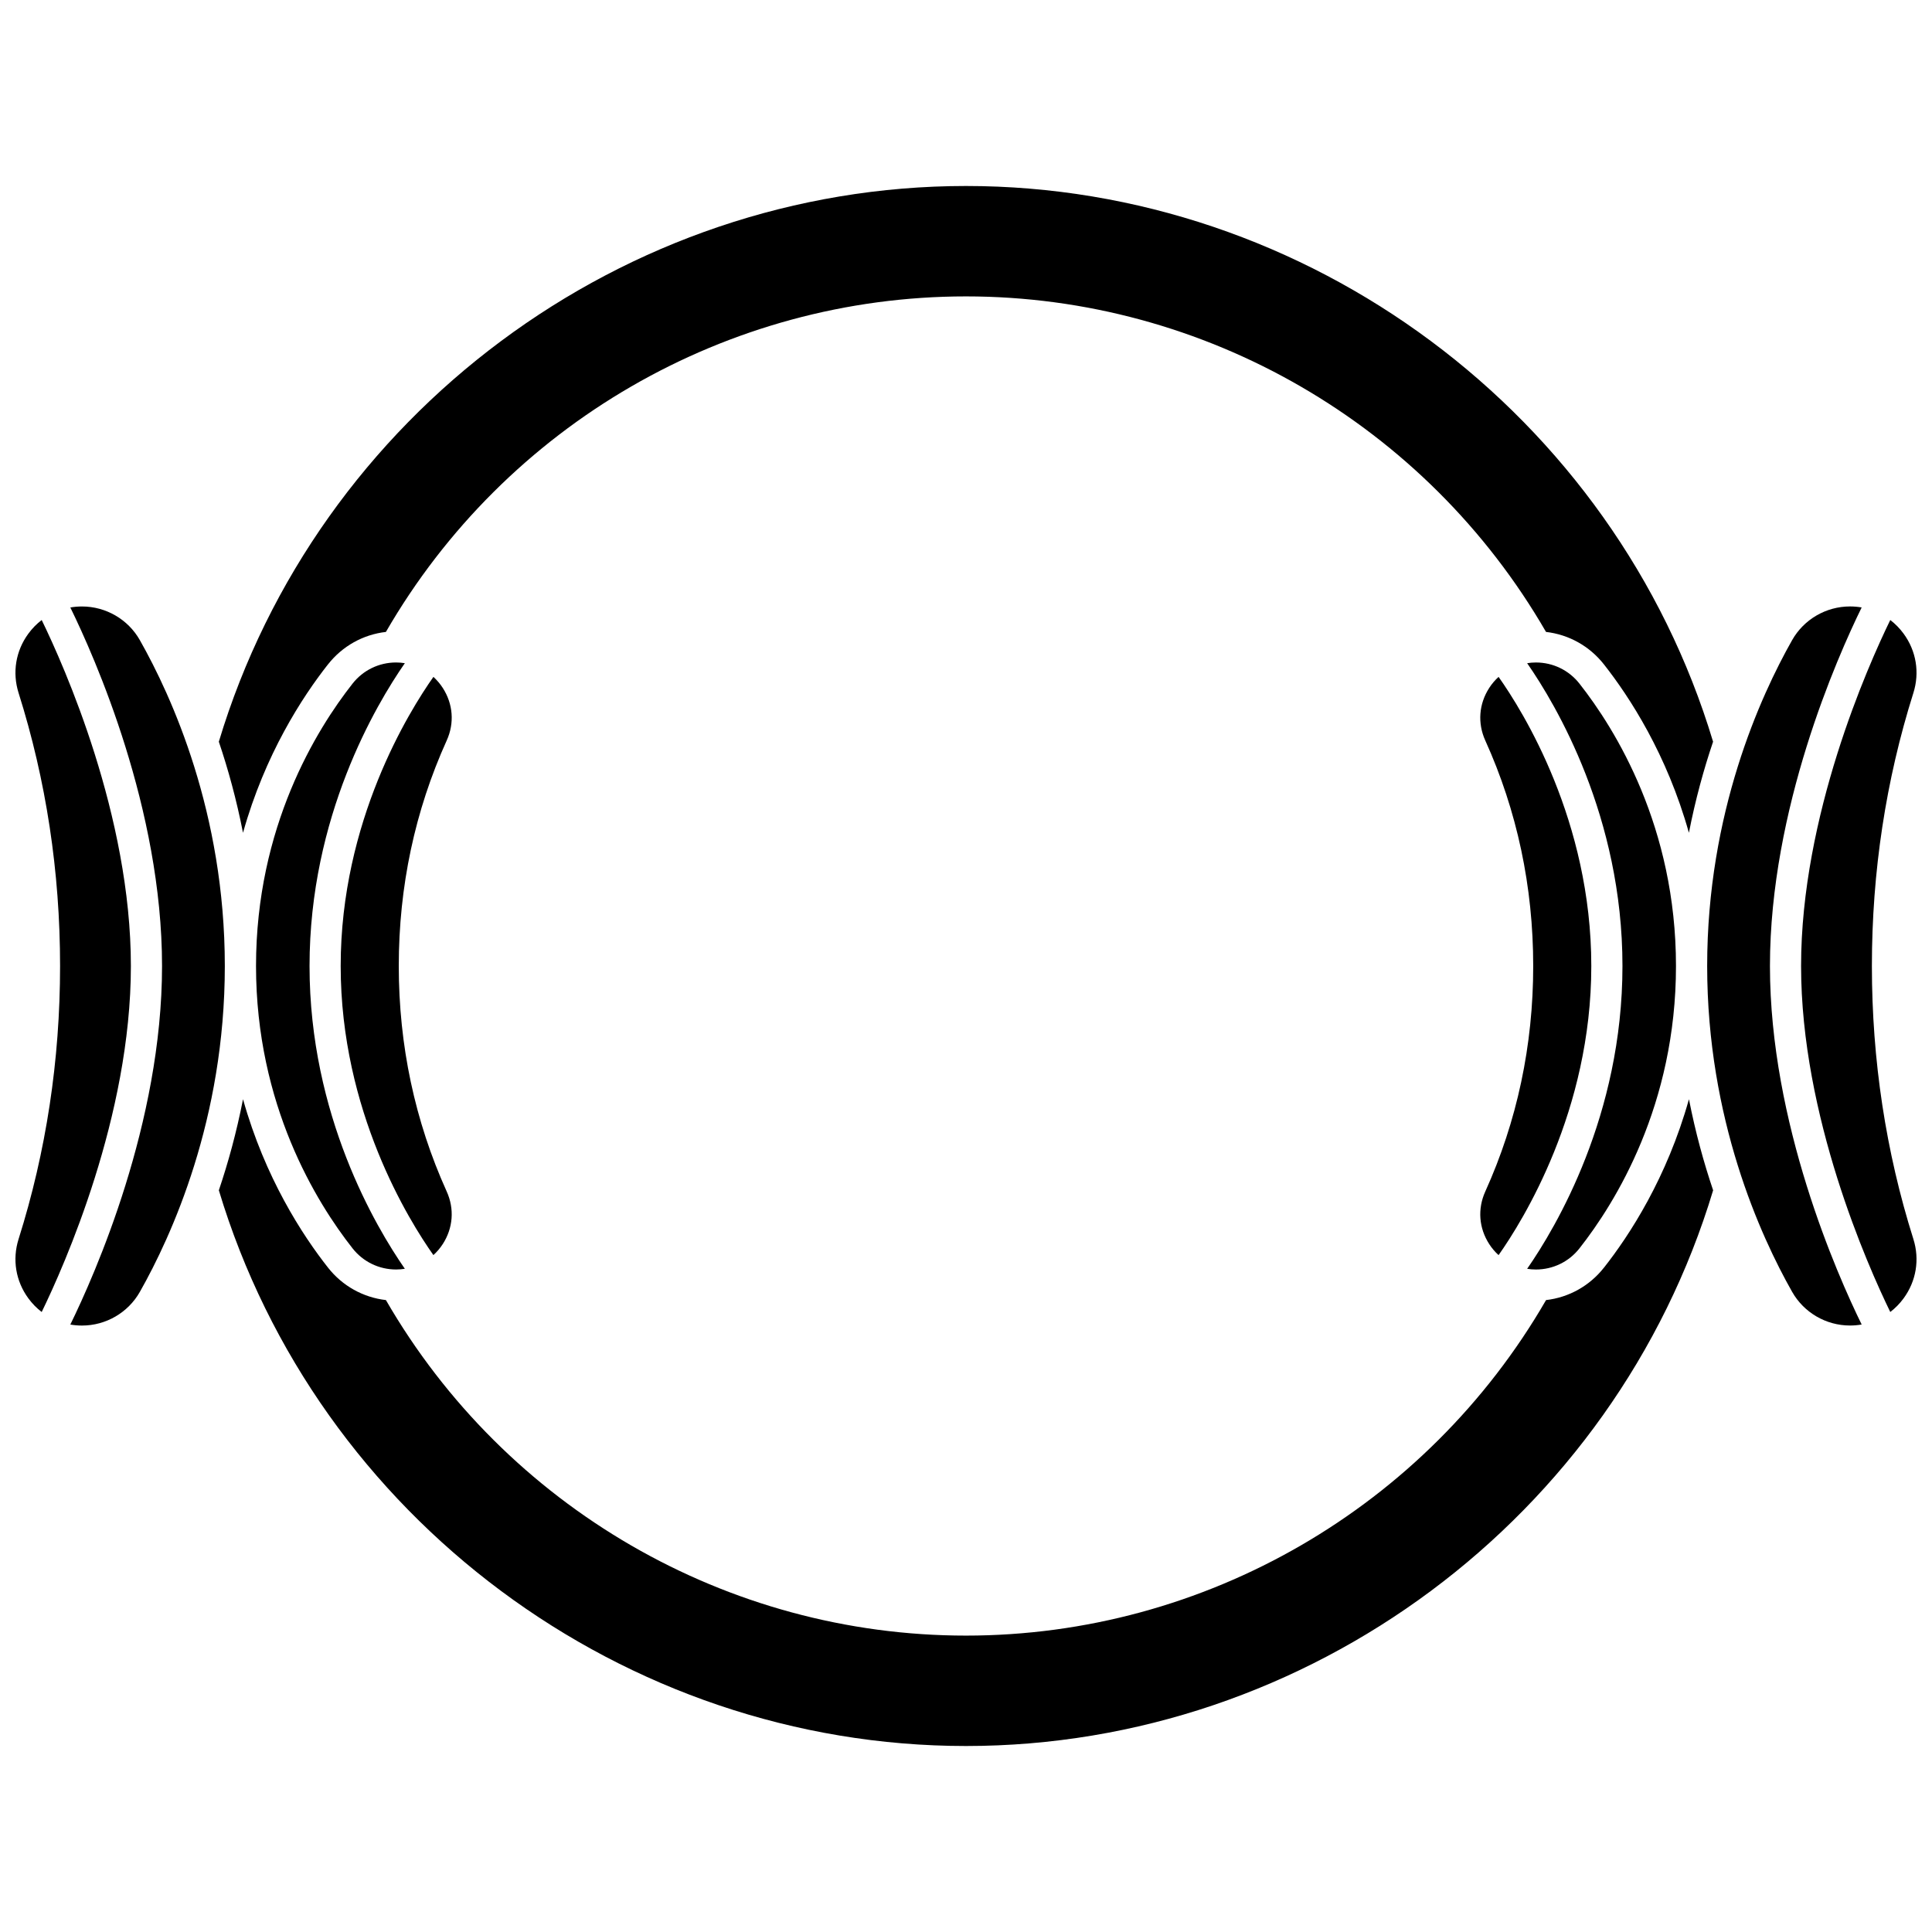
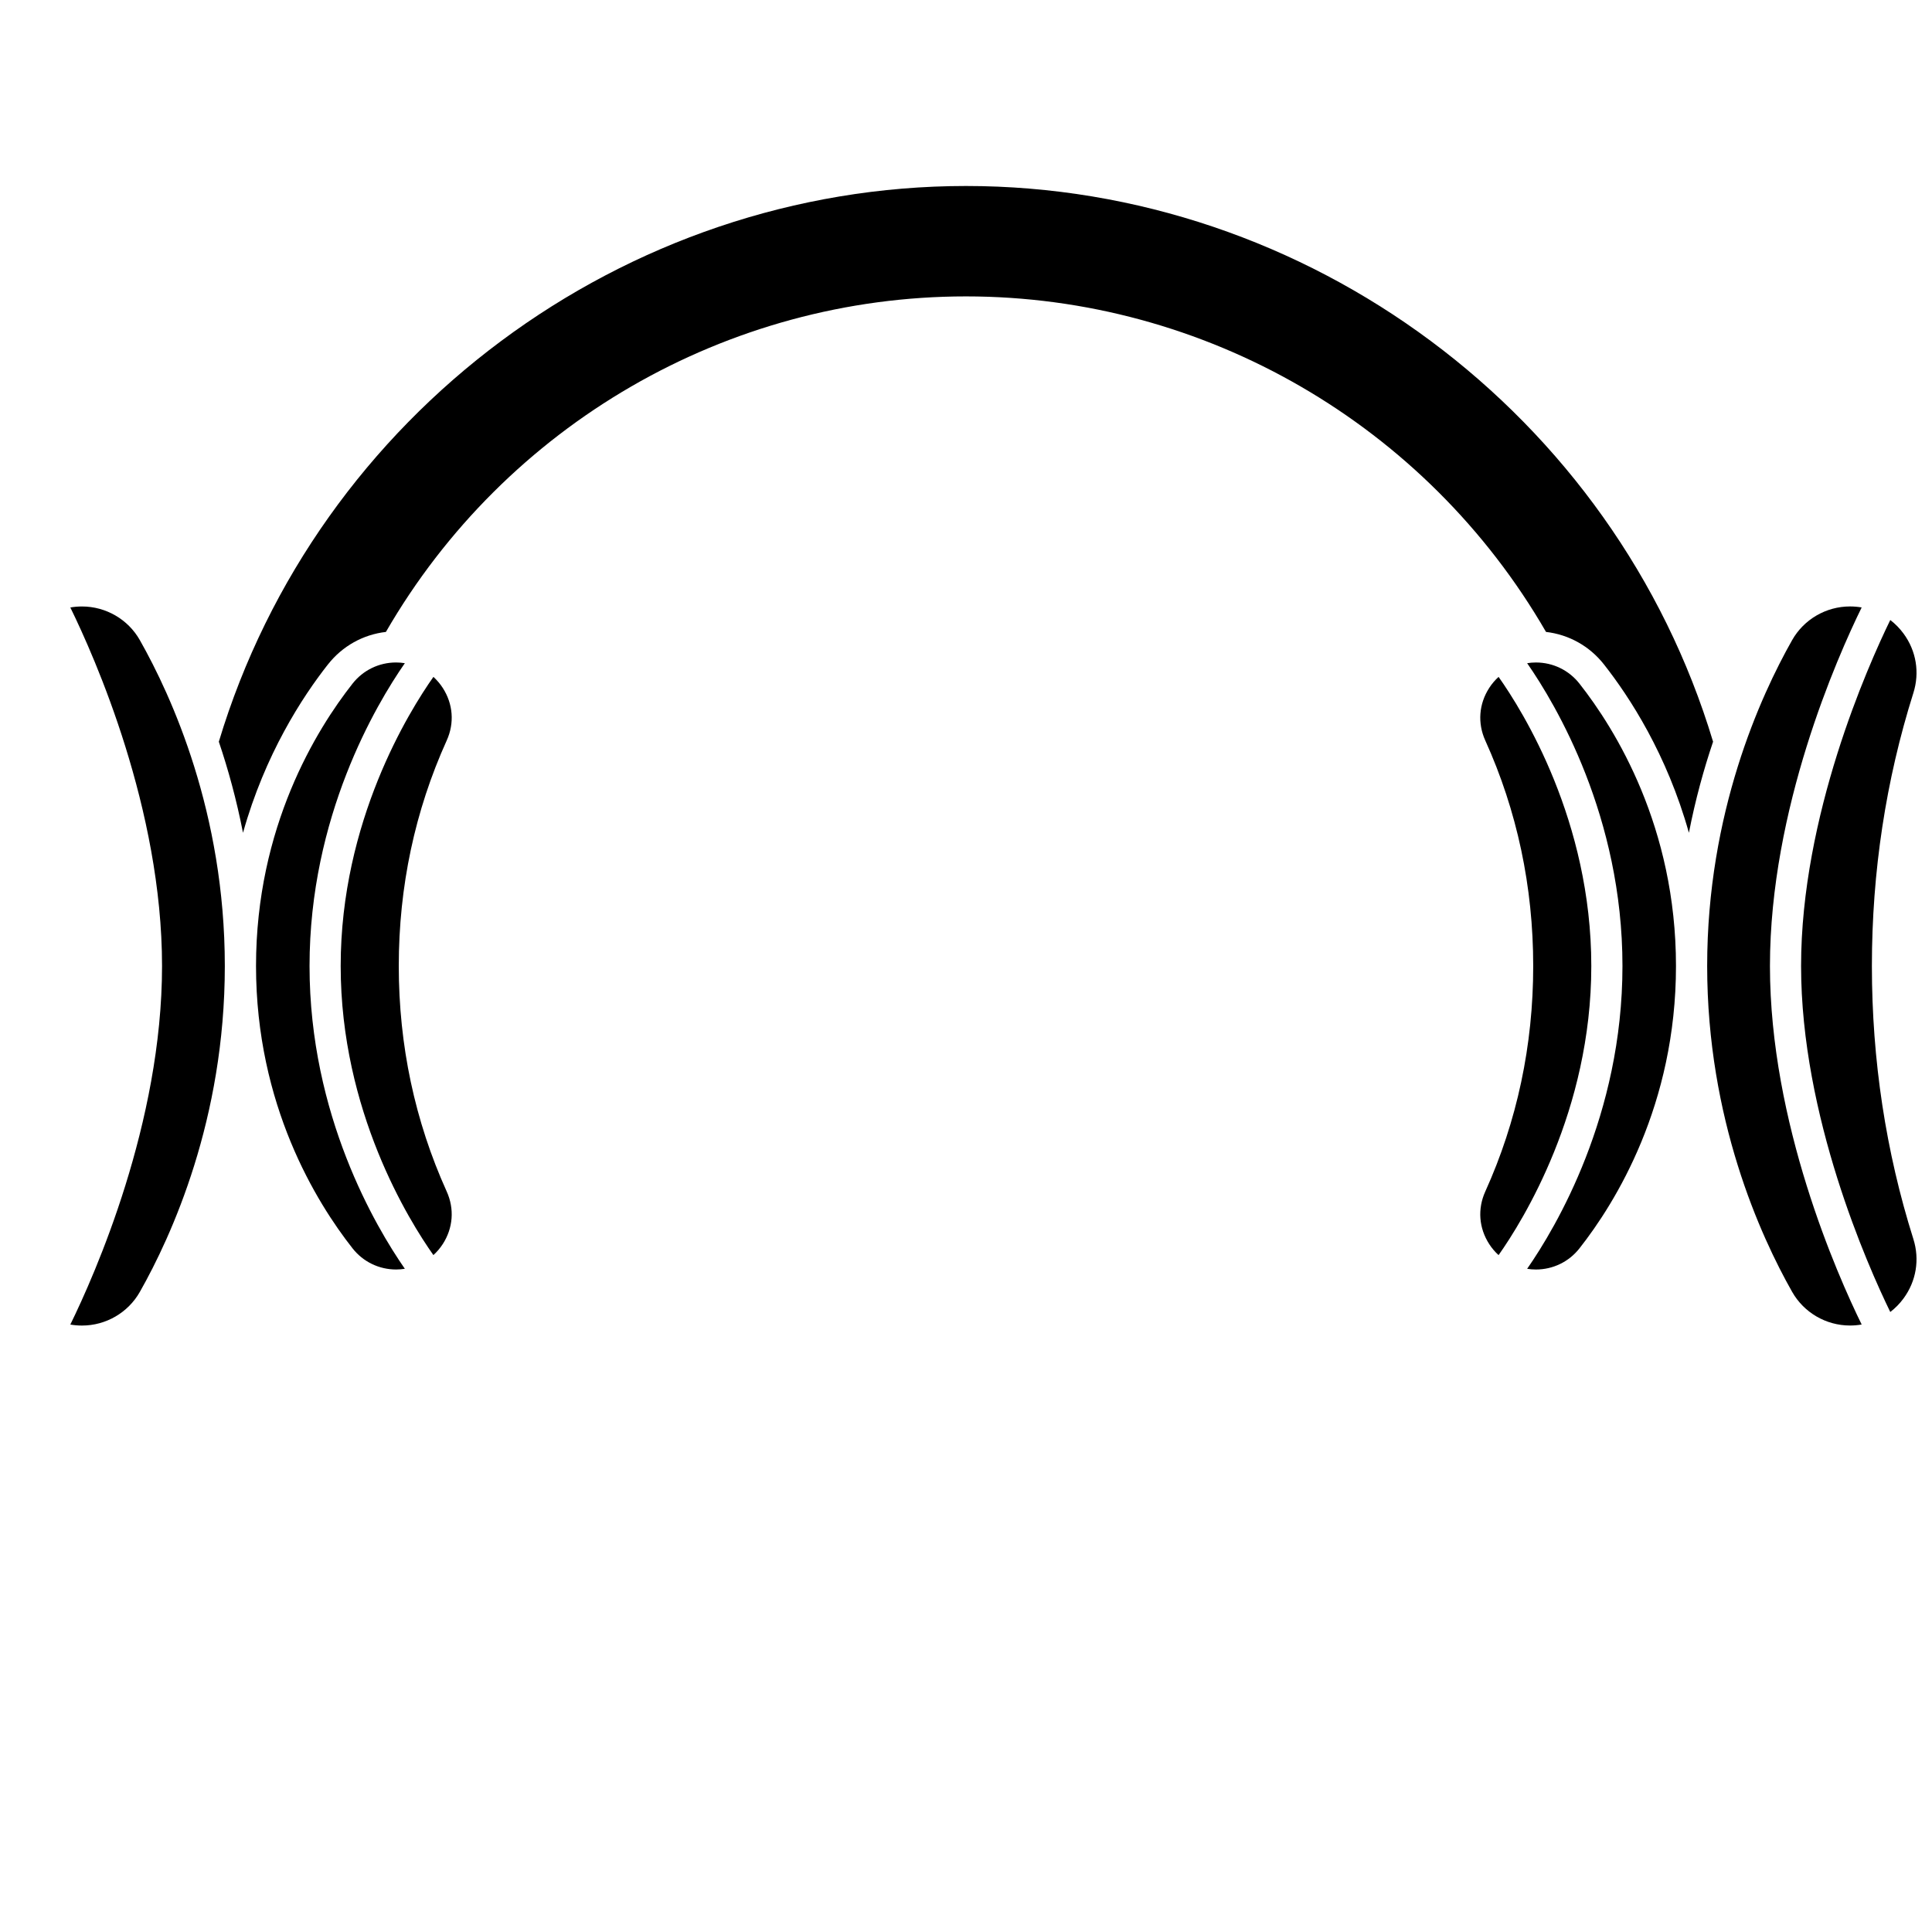
<svg xmlns="http://www.w3.org/2000/svg" width="800px" height="800px" version="1.1" viewBox="144 144 512 512">
  <defs>
    <clipPath id="b">
-       <path d="m148.09 308h30.906v184h-30.906z" />
-     </clipPath>
+       </clipPath>
    <clipPath id="a">
      <path d="m621 308h30.902v184h-30.902z" />
    </clipPath>
  </defs>
  <path d="m251.29 319.75c-0.758-0.121-1.531-0.188-2.316-0.188-4.535 0-8.742 2.043-11.543 5.602-9.555 12.137-25.582 37.996-25.582 74.832s16.027 62.695 25.582 74.832c2.801 3.559 7.012 5.602 11.543 5.602 0.785 0 1.559-0.066 2.316-0.188-7.672-11.043-25.258-40.672-25.258-80.246s17.586-69.203 25.258-80.246z" />
  <path d="m261.34 473.69c2.742-4.254 3.121-9.328 1.043-13.926-8.426-18.629-12.703-38.738-12.703-59.762 0-21.027 4.273-41.133 12.703-59.766 2.082-4.598 1.699-9.672-1.043-13.926-0.707-1.094-1.543-2.074-2.481-2.926-6.473 9.172-24.574 38.262-24.574 76.613 0 38.457 18.102 67.473 24.57 76.617 0.938-0.852 1.777-1.828 2.484-2.926z" />
  <path d="m541.14 323.38c-0.938 0.852-1.777 1.832-2.484 2.93-2.742 4.254-3.121 9.328-1.043 13.926 8.43 18.629 12.703 38.738 12.703 59.766s-4.273 41.133-12.703 59.766c-2.082 4.598-1.699 9.672 1.043 13.926 0.707 1.094 1.543 2.074 2.481 2.926 6.469-9.168 24.574-38.258 24.574-76.613 0-38.465-18.098-67.48-24.57-76.625z" />
  <path d="m230.93 320.06c3.816-4.848 9.301-7.894 15.34-8.594 31.734-54.898 90.414-88.918 153.72-88.918 63.312 0 121.99 34.02 153.72 88.918 6.035 0.699 11.523 3.746 15.34 8.594 6.812 8.652 16.695 23.832 22.527 44.637 1.723-8.812 3.957-16.891 6.406-24.137-26.098-86.777-107.33-147.27-197.99-147.27s-171.89 60.496-198 147.27c2.449 7.246 4.684 15.324 6.406 24.137 5.832-20.809 15.715-35.988 22.523-44.637z" />
  <g clip-path="url(#b)">
    <path d="m155.05 308.31c-1.32 1.012-2.512 2.219-3.531 3.613-3.356 4.578-4.301 10.309-2.59 15.723 7.293 23.098 10.992 47.441 10.992 72.355 0 24.91-3.699 49.254-10.992 72.355-1.711 5.414-0.766 11.145 2.59 15.723 1.02 1.391 2.211 2.602 3.531 3.613 5.957-12.23 23.637-51.883 23.637-91.691s-17.68-79.461-23.637-91.691z" />
  </g>
  <path d="m637.36 304.98c-1.008-0.176-2.043-0.266-3.094-0.266-6.336 0-12.211 3.418-15.328 8.918-8.41 14.84-22.52 45.789-22.52 86.363s14.109 71.523 22.52 86.363c3.117 5.5 8.992 8.918 15.328 8.918 1.051 0 2.086-0.09 3.094-0.266-6.453-13.168-24.305-53.359-24.305-95.016 0-41.66 17.852-81.848 24.305-95.016z" />
  <g clip-path="url(#a)">
    <path d="m640.07 400c0-24.91 3.699-49.254 10.992-72.355 1.711-5.414 0.766-11.145-2.59-15.723-1.02-1.391-2.211-2.602-3.531-3.613-5.957 12.23-23.637 51.883-23.637 91.691 0 39.805 17.68 79.461 23.637 91.691 1.32-1.012 2.512-2.219 3.531-3.613 3.356-4.578 4.301-10.309 2.59-15.723-7.293-23.102-10.992-47.445-10.992-72.355z" />
  </g>
  <path d="m181.06 313.64c-3.117-5.5-8.992-8.918-15.328-8.918-1.051 0-2.086 0.09-3.094 0.266 6.453 13.168 24.305 53.359 24.305 95.016s-17.852 81.848-24.305 95.016c1.008 0.176 2.043 0.266 3.094 0.266 6.336 0 12.211-3.418 15.328-8.918 8.41-14.84 22.52-45.789 22.52-86.363s-14.109-71.527-22.52-86.363z" />
  <path d="m562.57 474.83c9.555-12.137 25.582-37.996 25.582-74.832s-16.027-62.695-25.582-74.832c-2.801-3.559-7.012-5.602-11.543-5.602-0.785 0-1.559 0.066-2.316 0.188 7.672 11.043 25.258 40.672 25.258 80.246 0 39.57-17.586 69.203-25.258 80.246 0.758 0.121 1.531 0.188 2.316 0.188 4.531 0 8.742-2.043 11.543-5.602z" />
-   <path d="m569.06 479.94c-3.816 4.848-9.301 7.894-15.34 8.594-31.734 54.898-90.414 88.918-153.72 88.918-63.312 0-121.99-34.023-153.73-88.918-6.035-0.699-11.523-3.746-15.34-8.594-6.812-8.652-16.695-23.832-22.527-44.637-1.723 8.812-3.957 16.891-6.406 24.137 26.102 86.777 107.33 147.27 198 147.27 90.664 0 171.89-60.5 198-147.27-2.449-7.246-4.684-15.324-6.406-24.137-5.832 20.805-15.711 35.984-22.523 44.637z" />
+   <path d="m569.06 479.94z" />
</svg>